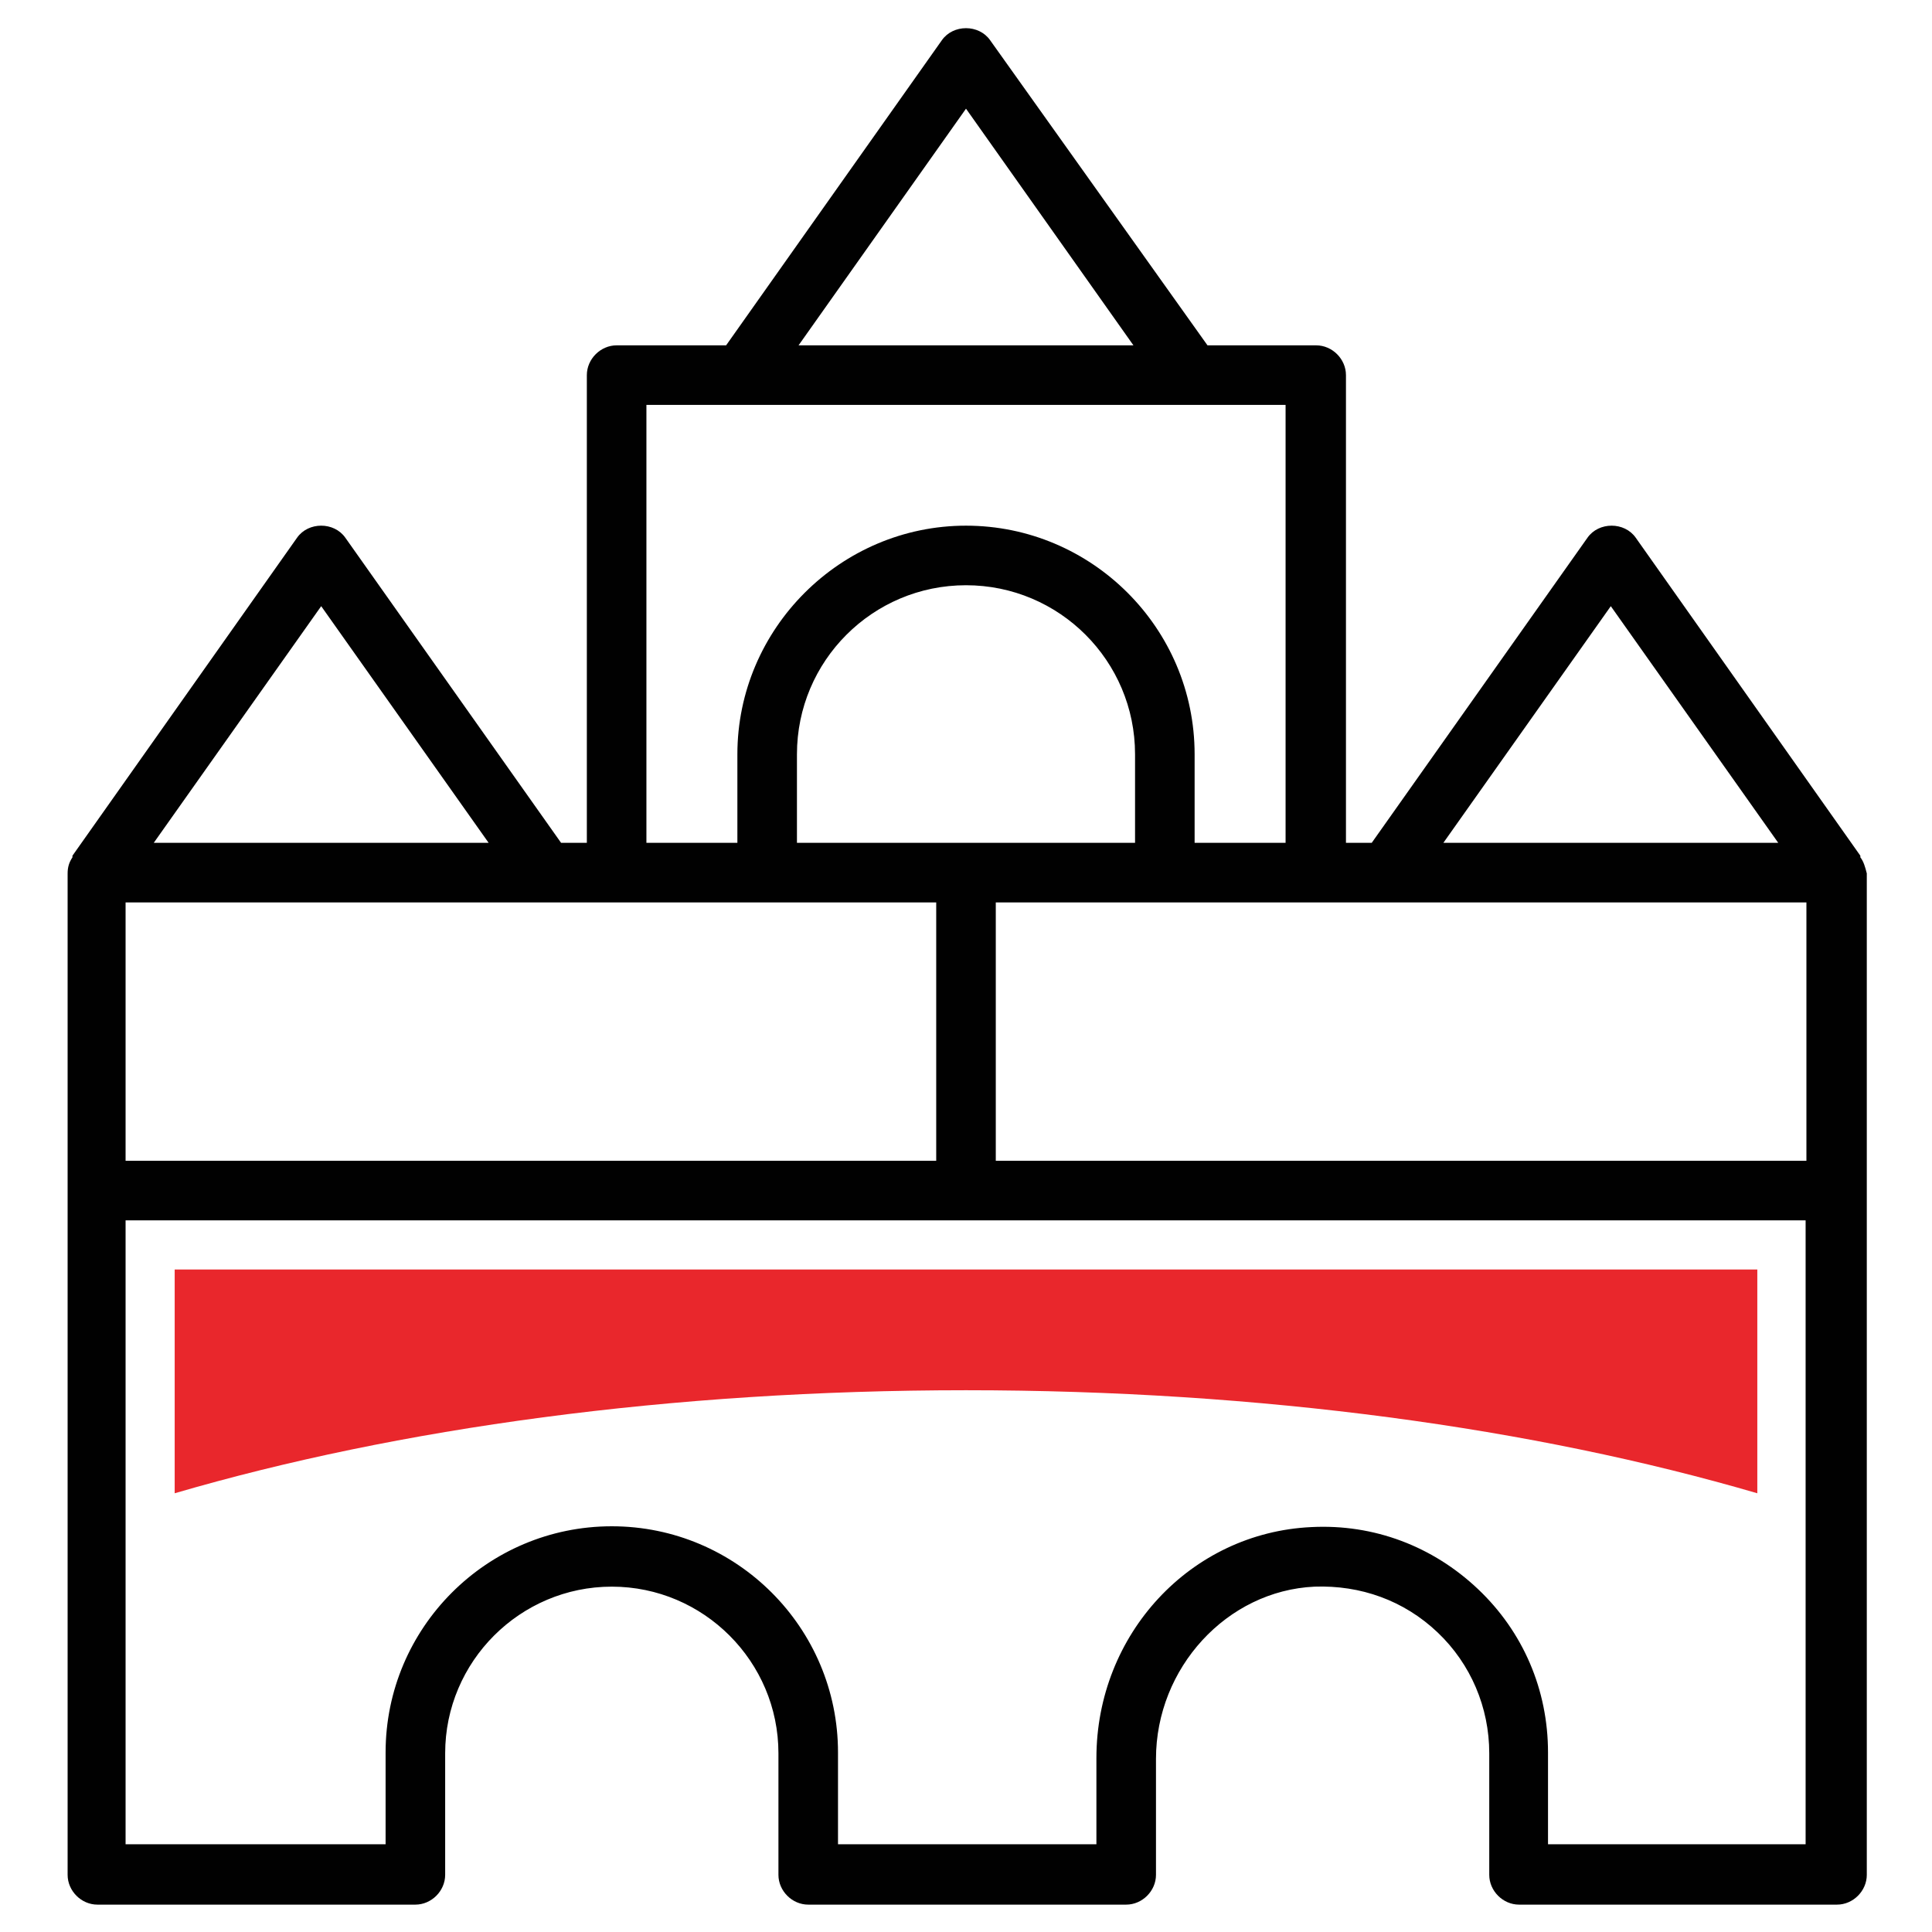
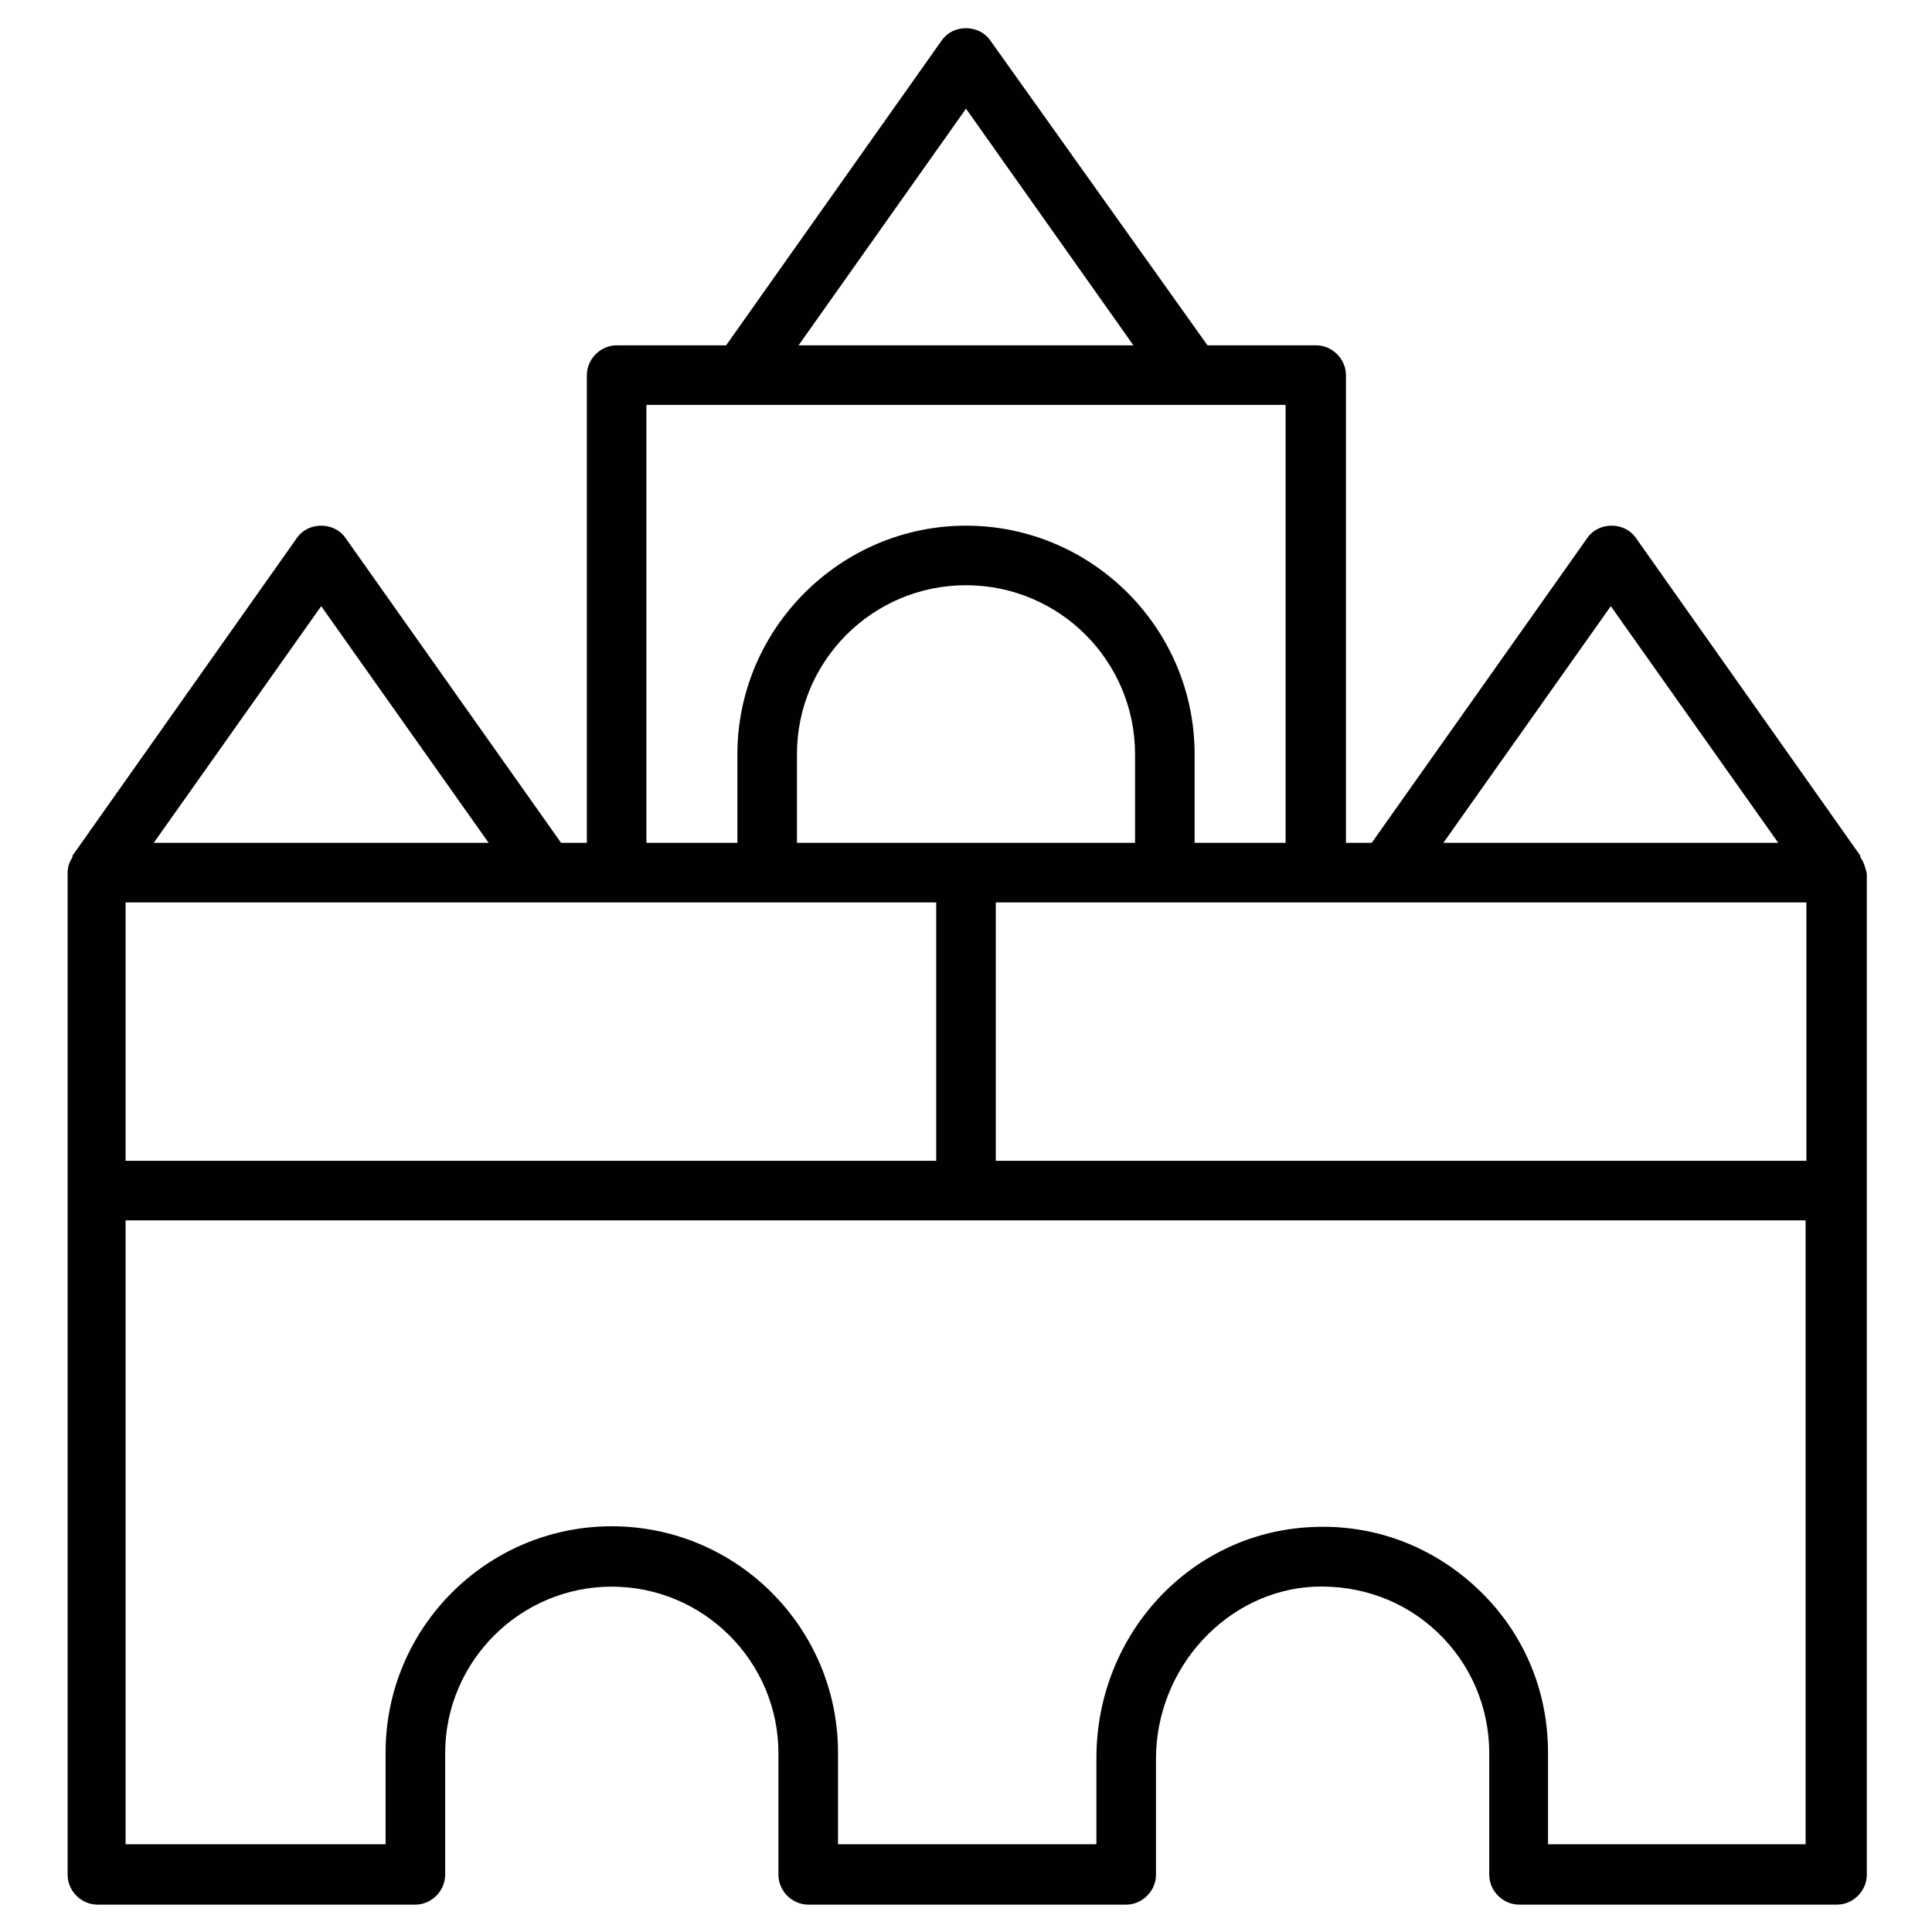
<svg xmlns="http://www.w3.org/2000/svg" version="1.1" id="Layer_1" x="0px" y="0px" viewBox="0 0 24 24" style="enable-background:new 0 0 24 24;" xml:space="preserve">
  <style type="text/css">
	.st0{fill:none;}
	.st1{fill:#010101;}
	.st2{fill:#E9272C;}
</style>
  <g>
    <g>
      <path class="st0" d="M12,7.27c-1.16,0-2.1,0.94-2.1,2.1v1.1H12h2.1v-1.1C14.1,8.21,13.16,7.27,12,7.27z" />
      <polygon class="st0" points="20.01,7.53 17.93,10.47 22.09,10.47   " />
      <rect x="1.56" y="11.21" class="st0" width="10.07" height="3.21" />
-       <polygon class="st0" points="12,1.35 9.92,4.29 14.08,4.29   " />
      <rect x="12.37" y="11.21" class="st0" width="10.07" height="3.21" />
-       <path class="st0" d="M9.16,9.37c0-1.57,1.28-2.84,2.84-2.84s2.84,1.28,2.84,2.84v1.1h1.13V5.03H8.03v5.44h1.13V9.37z" />
-       <path class="st0" d="M1.56,15.16v7.75h3.21v-1.14c0-1.55,1.26-2.81,2.81-2.81s2.81,1.26,2.81,2.81v1.14h3.21v-1.07    c0-1.54,1.17-2.8,2.67-2.87c0.78-0.04,1.51,0.24,2.07,0.77c0.56,0.54,0.87,1.26,0.87,2.03v1.14h3.21v-7.75H1.56z" />
      <polygon class="st0" points="6.07,10.47 3.99,7.53 1.91,10.47   " />
      <path class="st1" d="M23.11,10.65c0-0.01,0-0.01,0-0.02l-2.79-3.95c-0.14-0.2-0.46-0.2-0.6,0l-2.68,3.79h-0.32V4.66    c0-0.2-0.17-0.37-0.37-0.37h-1.35L12.3,0.5c-0.14-0.2-0.46-0.2-0.6,0L9.02,4.29H7.66c-0.2,0-0.37,0.17-0.37,0.37v5.81H6.97    L4.29,6.68c-0.14-0.2-0.46-0.2-0.6,0l-2.79,3.95c0,0.01,0,0.01,0,0.02c-0.04,0.06-0.06,0.12-0.06,0.2v3.95v8.49    c0,0.2,0.17,0.37,0.37,0.37h3.95c0.2,0,0.37-0.17,0.37-0.37v-1.51c0-1.14,0.93-2.07,2.07-2.07s2.07,0.93,2.07,2.07v1.51    c0,0.2,0.17,0.37,0.37,0.37h3.95c0.2,0,0.37-0.17,0.37-0.37v-1.44c0-1.13,0.88-2.09,1.97-2.14c0.57-0.02,1.11,0.17,1.53,0.57    c0.41,0.39,0.64,0.93,0.64,1.5v1.51c0,0.2,0.17,0.37,0.37,0.37h3.95c0.2,0,0.37-0.17,0.37-0.37v-8.49v-3.95    C23.17,10.77,23.15,10.7,23.11,10.65z M1.56,14.42v-3.21h10.07v3.21H1.56z M14.1,10.47H12H9.9v-1.1c0-1.16,0.94-2.1,2.1-2.1    s2.1,0.94,2.1,2.1V10.47z M12.37,11.21h10.07v3.21H12.37V11.21z M20.01,7.53l2.08,2.94h-4.16L20.01,7.53z M12,1.35l2.08,2.94H9.92    L12,1.35z M8.03,5.03h7.94v5.44h-1.13v-1.1c0-1.57-1.28-2.84-2.84-2.84S9.16,7.81,9.16,9.37v1.1H8.03V5.03z M3.99,7.53l2.08,2.94    H1.91L3.99,7.53z M22.44,22.91h-3.21v-1.14c0-0.78-0.31-1.5-0.87-2.03c-0.56-0.53-1.29-0.81-2.07-0.77    c-1.5,0.07-2.67,1.33-2.67,2.87v1.07h-3.21v-1.14c0-1.55-1.26-2.81-2.81-2.81s-2.81,1.26-2.81,2.81v1.14H1.56v-7.75h20.87V22.91z" />
    </g>
-     <path class="st2" d="M12,17.27c3.67,0,7.06,0.47,9.83,1.28v-2.78H2.17v2.78C4.94,17.74,8.33,17.27,12,17.27z" />
  </g>
</svg>